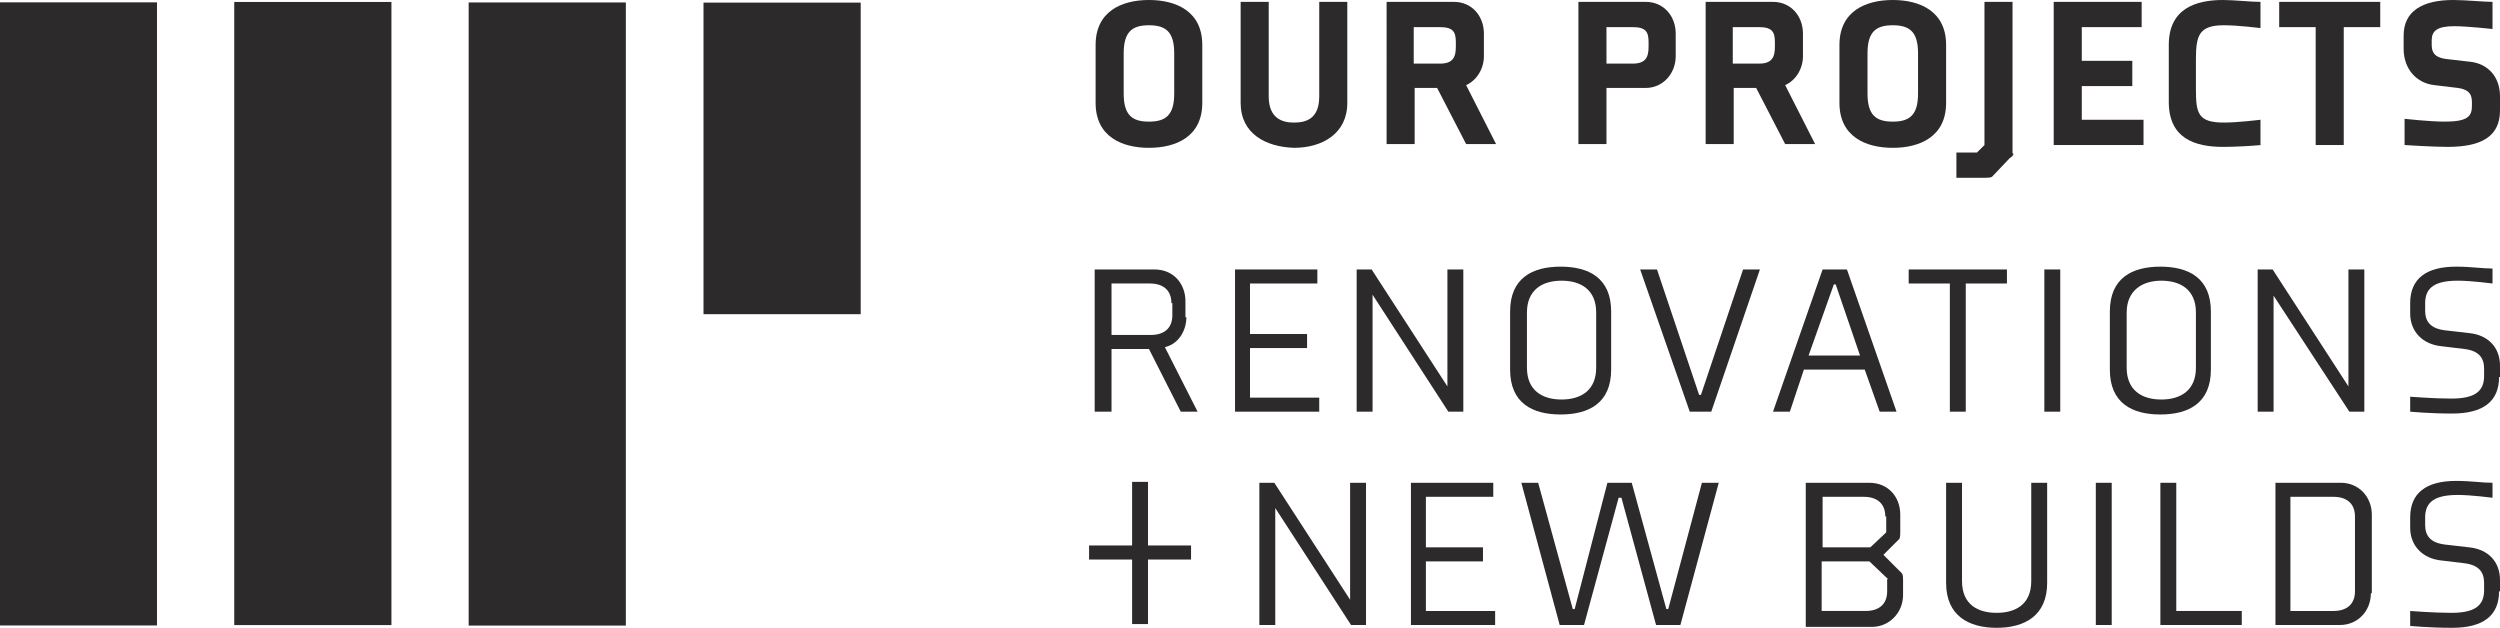
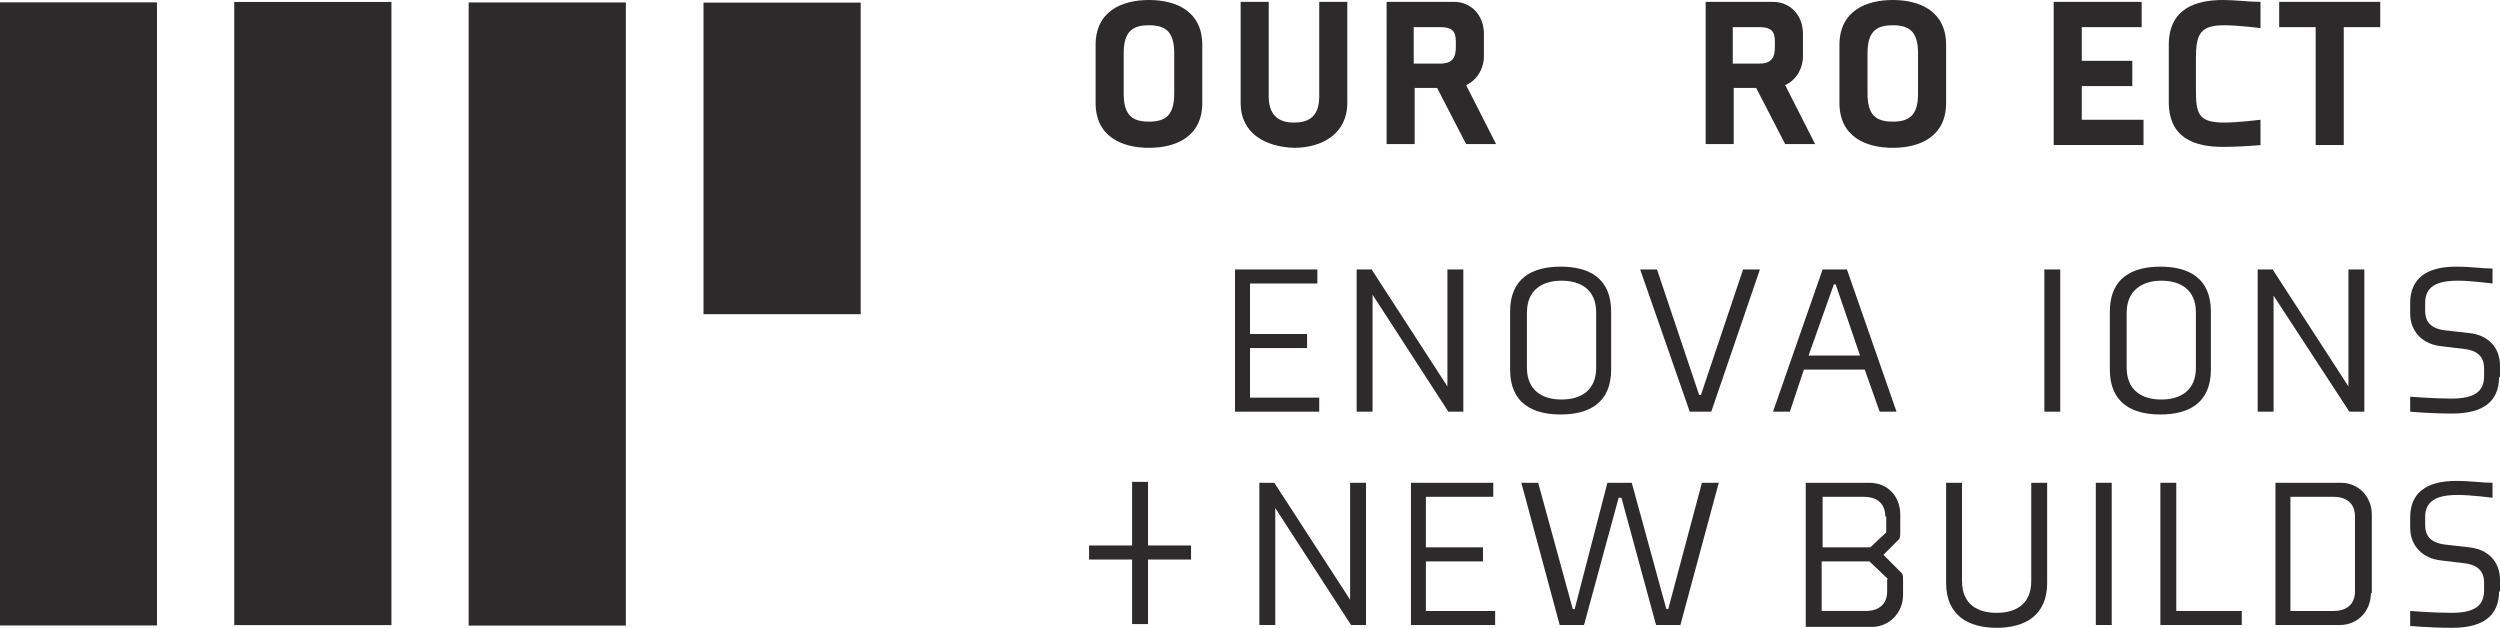
<svg xmlns="http://www.w3.org/2000/svg" version="1.1" id="Layer_1" x="0px" y="0px" viewBox="0 0 267.2 67.1" style="enable-background:new 0 0 267.2 67.1;" xml:space="preserve">
  <style type="text/css">
	.st0{fill:#2D2A2B;}
</style>
  <g>
    <g>
      <g>
        <rect x="-24.9" y="25.1" transform="matrix(6.820240e-11 -1 1 6.820240e-11 -25.123 41.95)" class="st0" width="66.6" height="16.8" />
      </g>
      <g>
        <rect x="0.2" y="25.1" transform="matrix(6.787466e-11 -1 1 6.787466e-11 -6.416183e-02 67.009)" class="st0" width="66.6" height="16.8" />
      </g>
      <g>
        <rect x="25.2" y="25.1" transform="matrix(6.790130e-11 -1 1 6.790130e-11 24.99 92.063)" class="st0" width="66.6" height="16.8" />
      </g>
      <g>
        <rect x="66.9" y="8.5" transform="matrix(1.364047e-10 -1 1 1.364047e-10 66.691 100.48)" class="st0" width="33.3" height="16.8" />
      </g>
    </g>
    <g>
      <path class="st0" d="M128.5,4.8V11c0,3.6-2.8,4.8-5.7,4.8s-5.7-1.2-5.7-4.8V4.8c0-3.6,2.8-4.8,5.7-4.8S128.5,1.2,128.5,4.8z     M120.1,5.7V10c0,2.3,0.9,3,2.7,3c1.8,0,2.7-0.7,2.7-3V5.7c0-2.3-0.9-3-2.7-3C121,2.7,120.1,3.4,120.1,5.7z" />
      <path class="st0" d="M132.6,11V0.2h3v10.1c0,2.4,1.5,2.8,2.7,2.8c1.3,0,2.7-0.4,2.7-2.8V0.2h3V11c0,3.3-2.7,4.8-5.7,4.8    C135.3,15.7,132.6,14.3,132.6,11z" />
      <path class="st0" d="M158.6,6c0,1.4-0.8,2.6-1.9,3.1l3.2,6.3h-3.2l-3.1-6h-2.4v6h-3V0.2h7.2c1.9,0,3.2,1.5,3.2,3.4V6z M155.6,4.5    c0-1.1-0.3-1.6-1.7-1.6h-2.8v3.9h2.8c1.4,0,1.7-0.7,1.7-1.8V4.5z" />
-       <path class="st0" d="M179.1,6c0,1.9-1.4,3.4-3.2,3.4h-4.2v6h-3V0.2h7.2c1.9,0,3.2,1.5,3.2,3.4V6z M176.2,4.5    c0-1.1-0.3-1.6-1.7-1.6h-2.8v3.9h2.8c1.4,0,1.7-0.7,1.7-1.8V4.5z" />
      <path class="st0" d="M192.7,6c0,1.4-0.8,2.6-1.9,3.1l3.2,6.3h-3.2l-3.1-6h-2.4v6h-3V0.2h7.2c1.9,0,3.2,1.5,3.2,3.4V6z M189.7,4.5    c0-1.1-0.3-1.6-1.7-1.6h-2.8v3.9h2.8c1.4,0,1.7-0.7,1.7-1.8V4.5z" />
      <path class="st0" d="M208,4.8V11c0,3.6-2.8,4.8-5.7,4.8s-5.7-1.2-5.7-4.8V4.8c0-3.6,2.8-4.8,5.7-4.8S208,1.2,208,4.8z M199.6,5.7    V10c0,2.3,0.9,3,2.7,3c1.8,0,2.7-0.7,2.7-3V5.7c0-2.3-0.9-3-2.7-3C200.5,2.7,199.6,3.4,199.6,5.7z" />
-       <path class="st0" d="M215.2,16.4c0,0.2-0.2,0.4-0.4,0.5l-1.9,2c-0.2,0.1-0.5,0.1-0.7,0.1h-3.1v-2.7h2.2l0.8-0.8V0.2h3V16.4z" />
      <path class="st0" d="M219.5,15.5V0.2h9.4v2.7h-6.4v3.6h5.4v2.7h-5.4v3.6h6.6v2.7H219.5z" />
      <path class="st0" d="M241.7,15.5c-1.1,0.1-2.8,0.2-4.1,0.2c-3,0-5.8-0.9-5.8-4.8V4.8c0-3.9,2.9-4.8,5.8-4.8c1.2,0,2.9,0.2,4,0.2V3    c0,0-2.4-0.3-3.9-0.3c-2.6,0-3,1-3,3.6v3.2c0,2.6,0.2,3.6,3,3.6c1.5,0,3.9-0.3,3.9-0.3V15.5z" />
      <path class="st0" d="M250.5,2.9v12.6h-3V2.9h-3.9V0.2h10.8v2.7H250.5z" />
-       <path class="st0" d="M267.2,11.8c0,2.8-2,3.9-5.6,3.9c-1.6,0-4.6-0.2-4.6-0.2v-2.8c0,0,2.7,0.3,4.3,0.3c2.5,0,2.9-0.6,2.9-1.7V11    c0-0.7-0.1-1.4-1.5-1.6l-2.5-0.3c-1.9-0.2-3.3-1.7-3.3-3.9V3.8c0-2.6,2-3.8,5.3-3.8c1.3,0,3.3,0.2,4.2,0.2v2.9    c0,0-2.7-0.3-4.1-0.3c-1.8,0-2.4,0.5-2.4,1.5v0.4c0,0.7,0.1,1.4,1.5,1.6l2.6,0.3c1.9,0.2,3.2,1.6,3.2,3.7V11.8z" />
    </g>
    <g>
-       <path class="st0" d="M126.8,33.9c0,1.5-0.9,2.9-2.3,3.2L128,44h-1.8l-3.4-6.7h-4V44H117V28.8h6.4c2,0,3.3,1.5,3.3,3.4V33.9z     M125.2,32.4c0-1.4-0.9-2.1-2.3-2.1h-4.1v5.5h4.2c1.4,0,2.3-0.7,2.3-2.1V32.4z" />
      <path class="st0" d="M132,44V28.8h8.8v1.5h-7.2v5.4h6.1v1.5h-6.1v5.3h7.4V44H132z" />
      <path class="st0" d="M154.8,44l-8.1-12.5V44h-1.7V28.8h1.6l8.1,12.5V28.8h1.7V44H154.8z" />
      <path class="st0" d="M172.2,33.3v6.2c0,3.6-2.4,4.8-5.4,4.8c-3,0-5.4-1.2-5.4-4.8v-6.2c0-3.6,2.4-4.8,5.4-4.8    S172.2,29.7,172.2,33.3z M163.2,33.4v5.9c0,2.4,1.6,3.4,3.7,3.4c2.1,0,3.7-1,3.7-3.4v-5.9c0-2.4-1.6-3.4-3.7-3.4    C164.7,30,163.2,31.1,163.2,33.4z" />
      <path class="st0" d="M181.6,42.2h0.2l4.5-13.4h1.8L182.9,44h-2.3l-5.3-15.2h1.8L181.6,42.2z" />
      <path class="st0" d="M199.3,39.5h-6.5l-1.5,4.5h-1.8l5.3-15.2h2.6l5.3,15.2h-1.8L199.3,39.5z M193.3,38h5.5l-2.6-7.6h-0.2    L193.3,38z" />
-       <path class="st0" d="M210.1,30.3V44h-1.7V30.3h-4.4v-1.5h10.5v1.5H210.1z" />
      <path class="st0" d="M218.5,44V28.8h1.7V44H218.5z" />
      <path class="st0" d="M236.3,33.3v6.2c0,3.6-2.4,4.8-5.4,4.8s-5.4-1.2-5.4-4.8v-6.2c0-3.6,2.4-4.8,5.4-4.8S236.3,29.7,236.3,33.3z     M227.3,33.4v5.9c0,2.4,1.6,3.4,3.7,3.4c2.1,0,3.7-1,3.7-3.4v-5.9c0-2.4-1.6-3.4-3.7-3.4C228.9,30,227.3,31.1,227.3,33.4z" />
      <path class="st0" d="M251.1,44L243,31.6V44h-1.7V28.8h1.6l8.1,12.5V28.8h1.7V44H251.1z" />
      <path class="st0" d="M267.1,40.3c0,2.6-1.7,3.9-5,3.9c-2.4,0-4.5-0.2-4.5-0.2v-1.6c0,0,2.5,0.2,4.4,0.2c2.4,0,3.5-0.7,3.5-2.4    v-0.8c0-1.1-0.5-1.9-2.1-2.1l-2.5-0.3c-1.9-0.2-3.3-1.5-3.3-3.5v-1.1c0-2.6,1.7-3.9,4.9-3.9c1.6,0,2.8,0.2,3.9,0.2v1.6    c0,0-2.3-0.3-3.7-0.3c-2.4,0-3.5,0.7-3.5,2.4v0.8c0,1.1,0.5,1.9,2.1,2.1l2.6,0.3c2,0.2,3.3,1.5,3.3,3.5V40.3z" />
    </g>
    <g>
      <path class="st0" d="M144.4,66.8l-8.1-12.5v12.5h-1.7V51.6h1.6l8.1,12.5V51.6h1.7v15.2H144.4z" />
      <path class="st0" d="M150.8,66.8V51.6h8.8v1.5h-7.2v5.4h6.1V60h-6.1v5.3h7.4v1.5H150.8z" />
      <path class="st0" d="M171.8,51.6h2.6l3.7,13.5h0.2l3.6-13.5h1.8l-4.1,15.2h-2.6l-3.7-13.6H173l-3.7,13.6h-2.6l-4.1-15.2h1.8    l3.7,13.5h0.2L171.8,51.6z" />
      <path class="st0" d="M199.8,51.6c2,0,3.3,1.5,3.3,3.4v1.9c0,0.2,0,0.5-0.1,0.7l-1.7,1.7l2,2c0.1,0.2,0.1,0.5,0.1,0.7v1.6    c0,1.9-1.5,3.4-3.3,3.4h-7.1V51.6H199.8z M201.5,55.2c0-1.4-0.9-2.1-2.3-2.1h-4.4v5.4h5.1l1.7-1.6V55.2z M201.8,61.9l-2-1.9h-5.1    v5.3h4.7c1.4,0,2.3-0.7,2.3-2.1V61.9z" />
      <path class="st0" d="M208,62.3V51.6h1.7v10.5c0,2.6,1.8,3.4,3.7,3.4s3.7-0.8,3.7-3.4V51.6h1.7v10.7c0,3.5-2.4,4.8-5.4,4.8    S208,65.8,208,62.3z" />
      <path class="st0" d="M224,66.8V51.6h1.7v15.2H224z" />
      <path class="st0" d="M230.9,66.8V51.6h1.7v13.7h7v1.5H230.9z" />
      <path class="st0" d="M253.4,63.4c0,1.9-1.4,3.4-3.3,3.4h-6.9V51.6h7c1.9,0,3.3,1.5,3.3,3.4V63.4z M251.7,55.2    c0-1.4-0.9-2.1-2.3-2.1h-4.6v12.2h4.6c1.4,0,2.3-0.7,2.3-2.1V55.2z" />
      <path class="st0" d="M267.1,63.2c0,2.6-1.7,3.9-5,3.9c-2.4,0-4.5-0.2-4.5-0.2v-1.6c0,0,2.5,0.2,4.4,0.2c2.4,0,3.5-0.7,3.5-2.4    v-0.8c0-1.1-0.5-1.9-2.1-2.1l-2.5-0.3c-1.9-0.2-3.3-1.5-3.3-3.5v-1.1c0-2.6,1.7-3.9,4.9-3.9c1.6,0,2.8,0.2,3.9,0.2v1.6    c0,0-2.3-0.3-3.7-0.3c-2.4,0-3.5,0.7-3.5,2.4v0.8c0,1.1,0.5,1.9,2.1,2.1l2.6,0.3c2,0.2,3.3,1.5,3.3,3.5V63.2z" />
    </g>
    <g>
      <path class="st0" d="M122.7,59.8v6.9H121v-6.9h-4.6v-1.5h4.6v-6.8h1.7v6.8h4.6v1.5H122.7z" />
    </g>
  </g>
</svg>